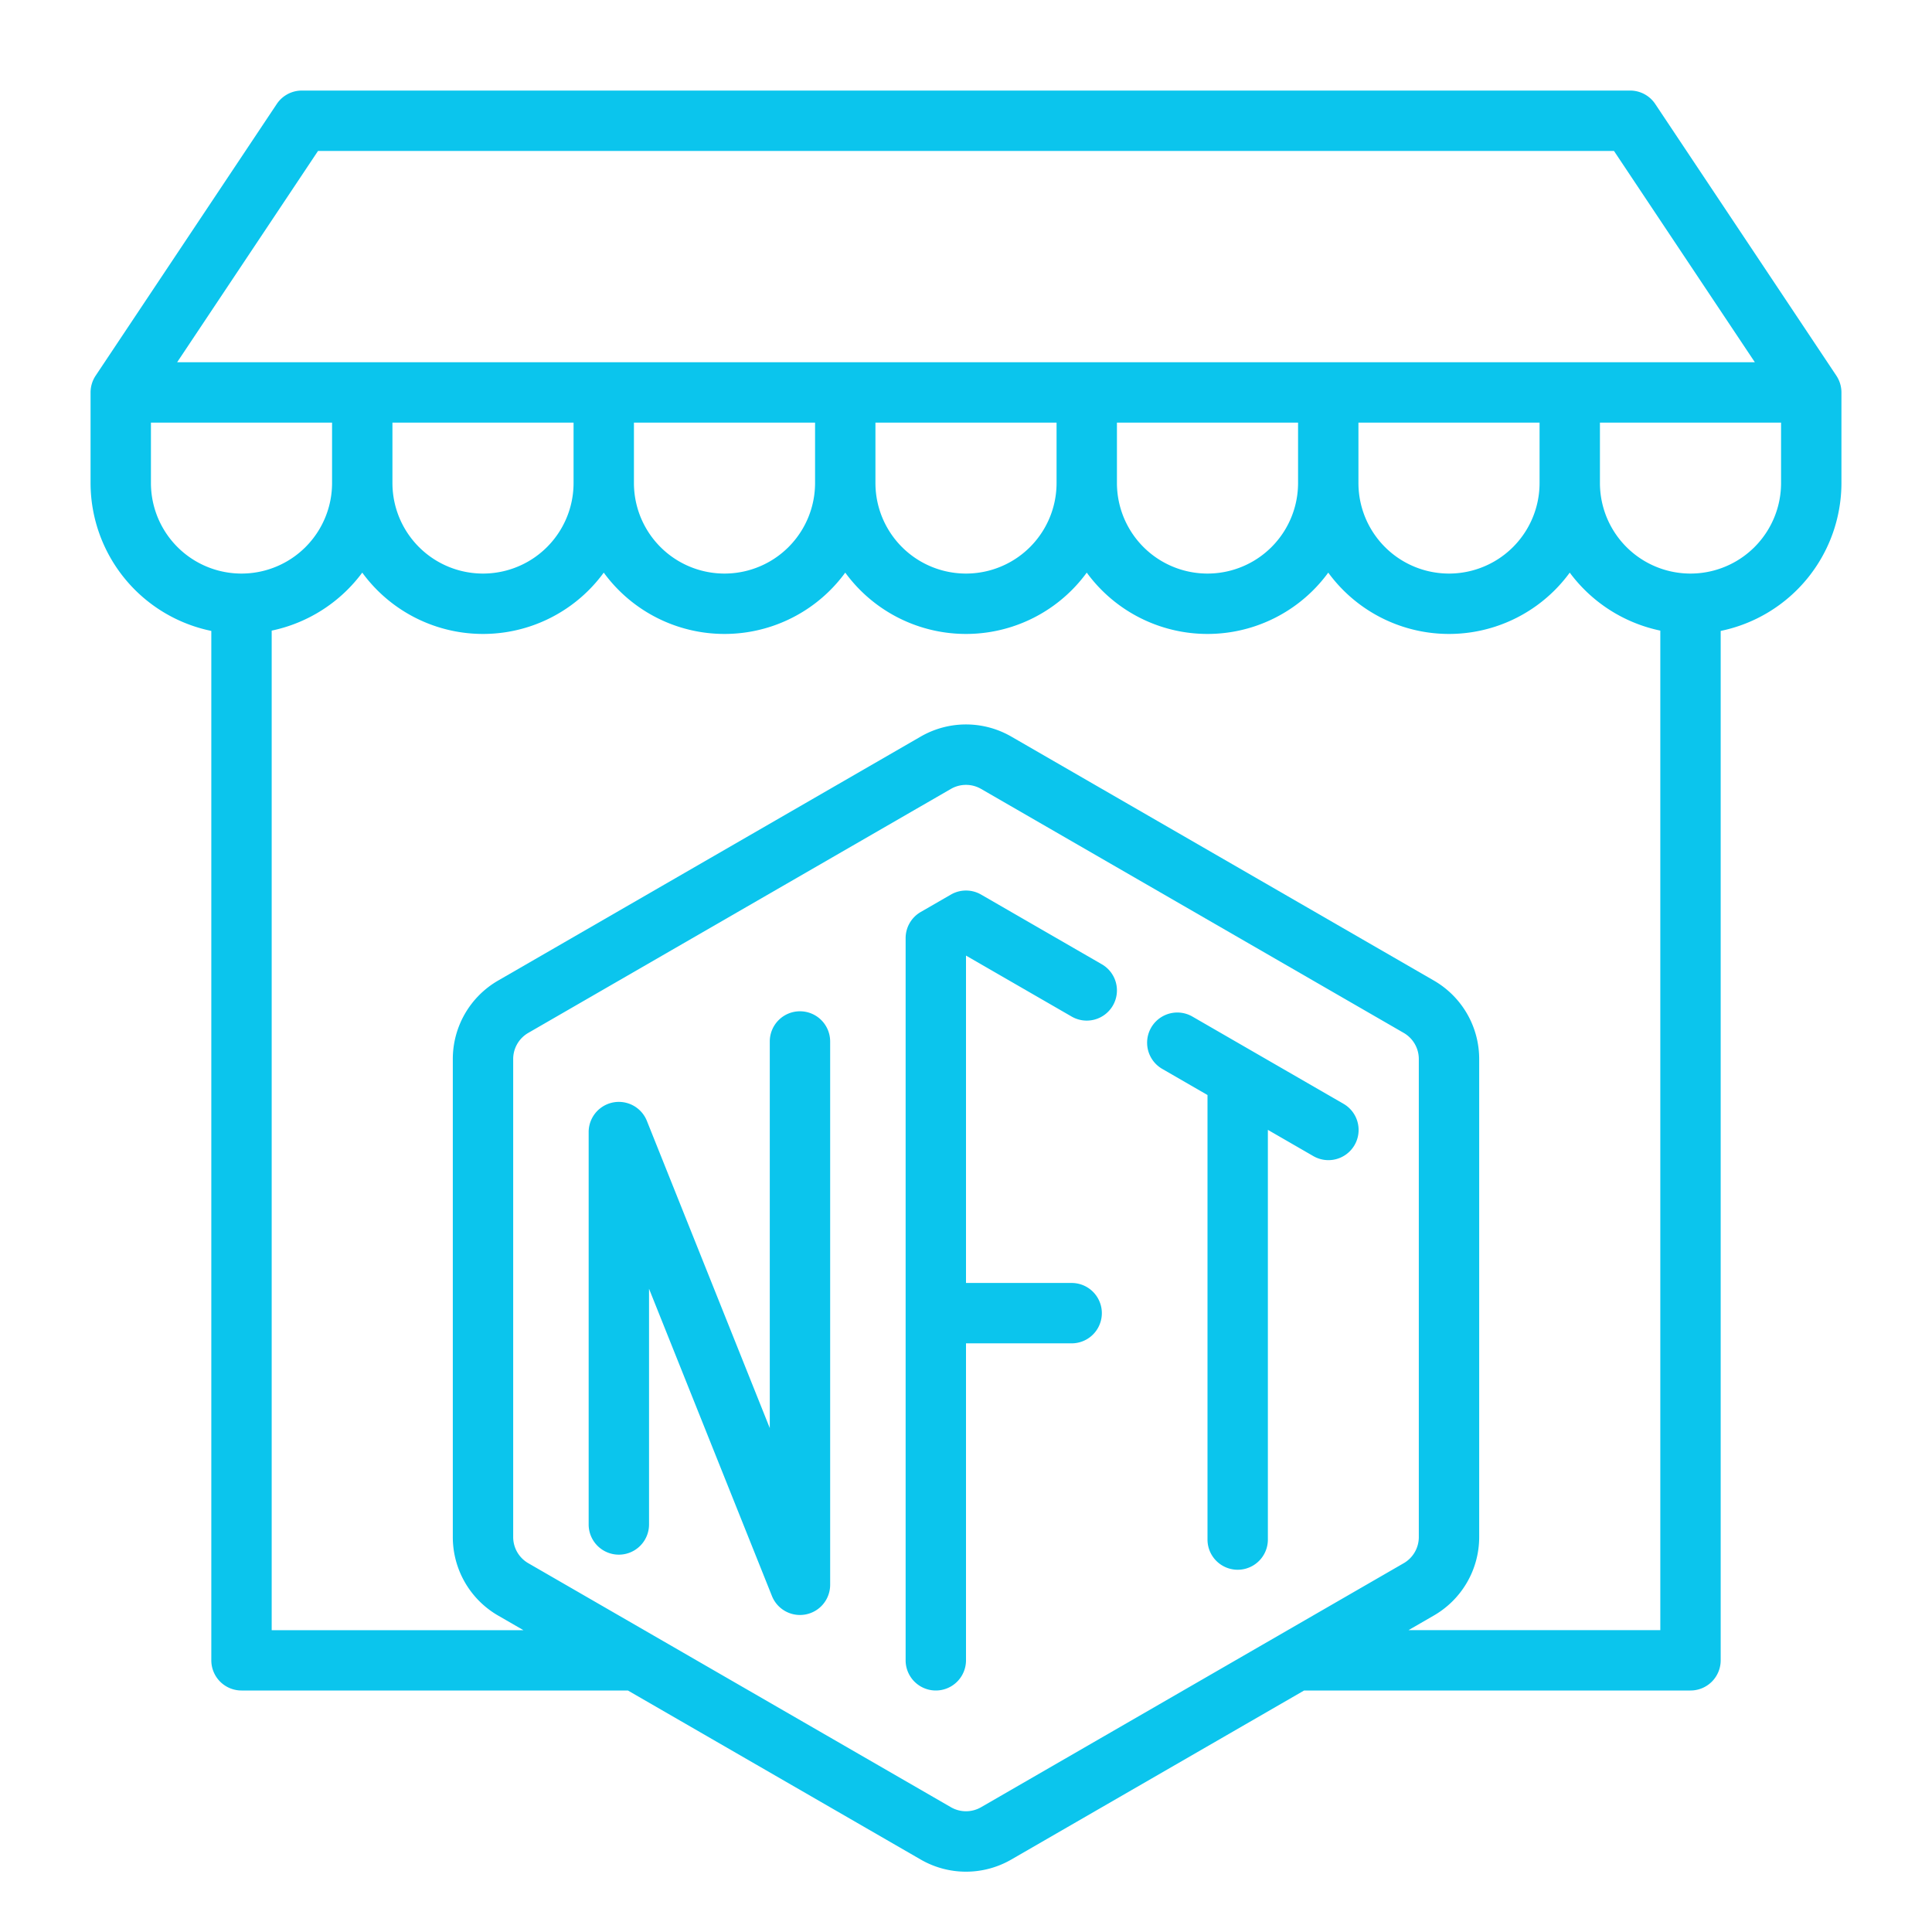
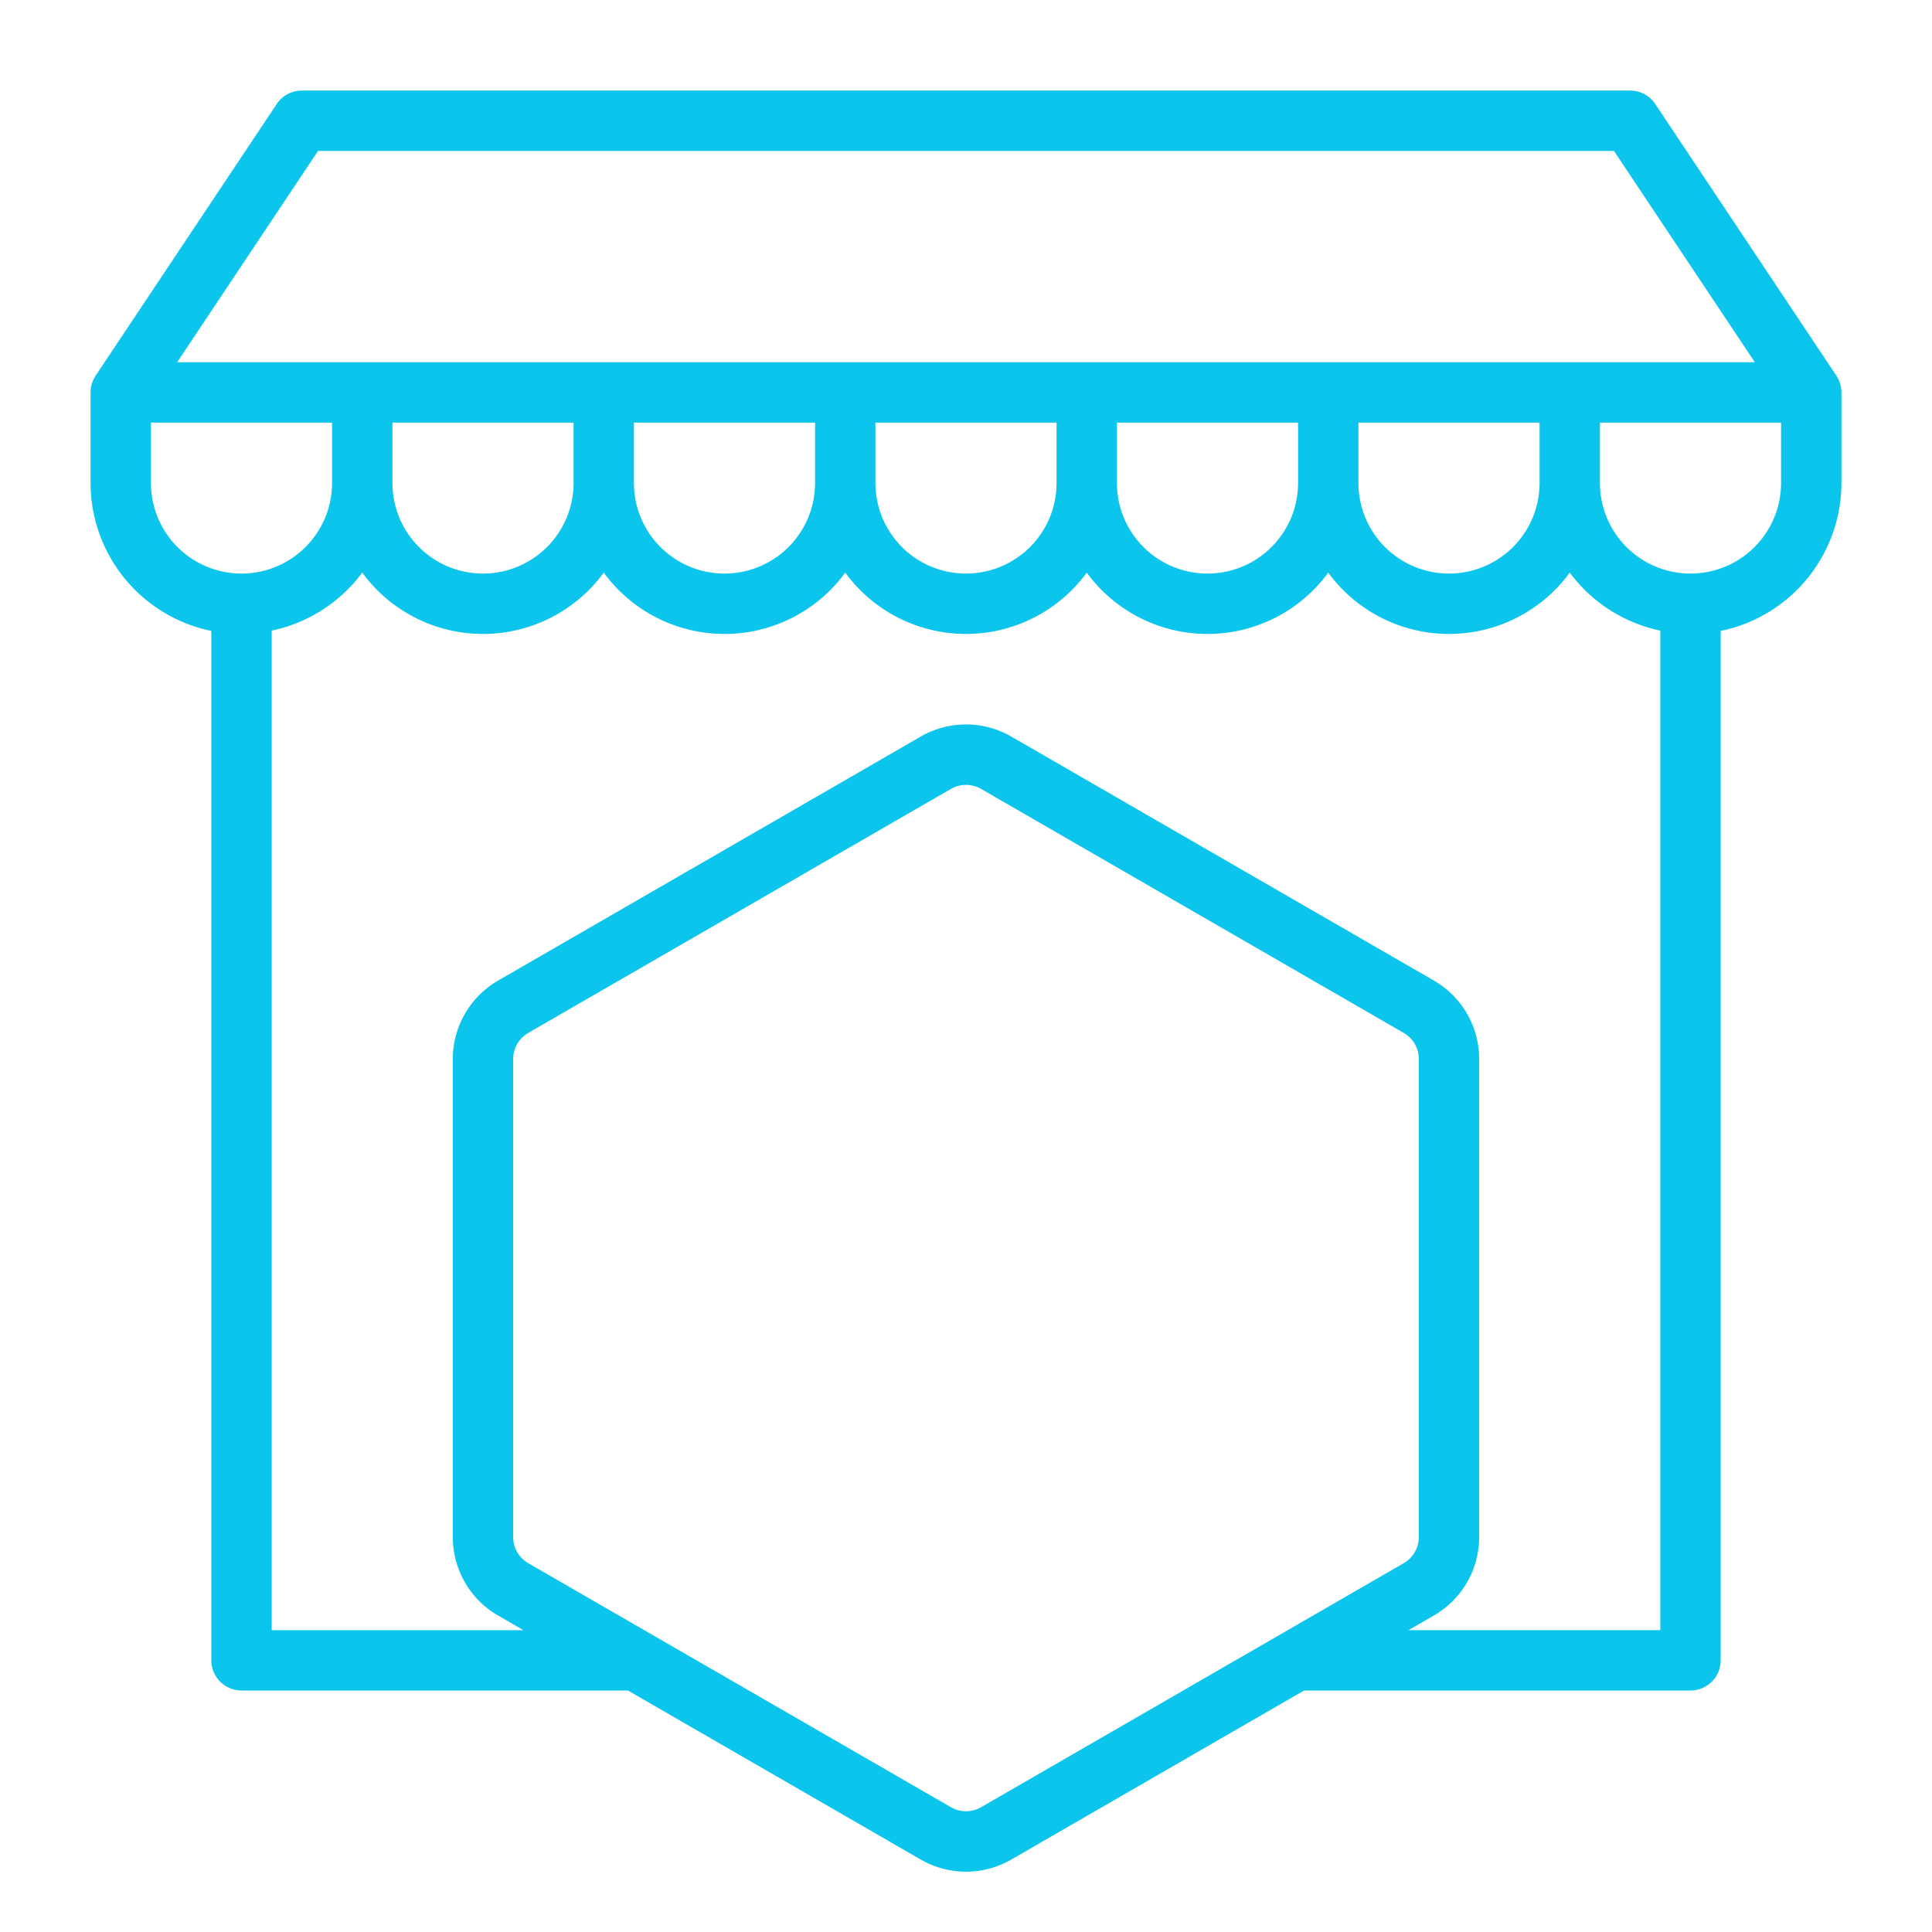
<svg xmlns="http://www.w3.org/2000/svg" id="Line_Expand" data-name="Line Expand" viewBox="0 0 64 64" width="512" height="512" fill=" #0bc5ed">
  <path d="M60.832,12.445l-6-9A1,1,0,0,0,54,3H10a1,1,0,0,0-.832.445l-6,9A1.006,1.006,0,0,0,3,13v3a5.009,5.009,0,0,0,4,4.9V55a1,1,0,0,0,1,1H20.8l9.7,5.6a3,3,0,0,0,3,0L43.2,56H56a1,1,0,0,0,1-1V20.9A5.009,5.009,0,0,0,61,16V13A1.006,1.006,0,0,0,60.832,12.445ZM10.535,5h42.93l4.667,7H5.868ZM51,14v2a3,3,0,0,1-6,0V14Zm-8,0v2a3,3,0,0,1-6,0V14Zm-8,0v2a3,3,0,0,1-6,0V14Zm-8,0v2a3,3,0,0,1-6,0V14Zm-8,0v2a3,3,0,0,1-6,0V14ZM5,16V14h6v2a3,3,0,0,1-6,0ZM32.5,59.866a1,1,0,0,1-1,0l-14-8.083a1,1,0,0,1-.5-.866V35.083a1,1,0,0,1,.5-.867l14-8.082a1,1,0,0,1,1,0l14,8.082a1,1,0,0,1,.5.867V50.917a1,1,0,0,1-.5.866ZM46.66,54l.84-.485a3,3,0,0,0,1.5-2.6V35.083a3,3,0,0,0-1.5-2.6L33.5,24.4a3,3,0,0,0-3,0l-14,8.083a3,3,0,0,0-1.5,2.6V50.917a3,3,0,0,0,1.5,2.6l.84.485H9V20.89a5.011,5.011,0,0,0,3-1.921,4.954,4.954,0,0,0,8,0,4.954,4.954,0,0,0,8,0,4.954,4.954,0,0,0,8,0,4.954,4.954,0,0,0,8,0,4.954,4.954,0,0,0,8,0,5.011,5.011,0,0,0,3,1.921V54ZM59,16a3,3,0,0,1-6,0V14h6Z" />
-   <path d="M36.5,31.943l-4-2.309a1,1,0,0,0-1,0l-1,.577a1,1,0,0,0-.5.866V55a1,1,0,0,0,2,0V44.5h3.5a1,1,0,0,0,0-2H32V31.655l3.5,2.02a1,1,0,0,0,1.366-.366h0A1,1,0,0,0,36.5,31.943Z" />
-   <path d="M44.5,36.562l-5-2.887a1,1,0,0,0-1,1.733l1.5.866V51a1,1,0,0,0,2,0V37.428l1.5.866a1,1,0,1,0,1-1.732Z" />
-   <path d="M26.5,33.5a1,1,0,0,0-1,1V47.307L21.428,37.129A1,1,0,0,0,19.5,37.5v13a1,1,0,0,0,2,0V42.692l4.072,10.179A1,1,0,0,0,27.5,52.5v-18A1,1,0,0,0,26.5,33.5Z" />
</svg>